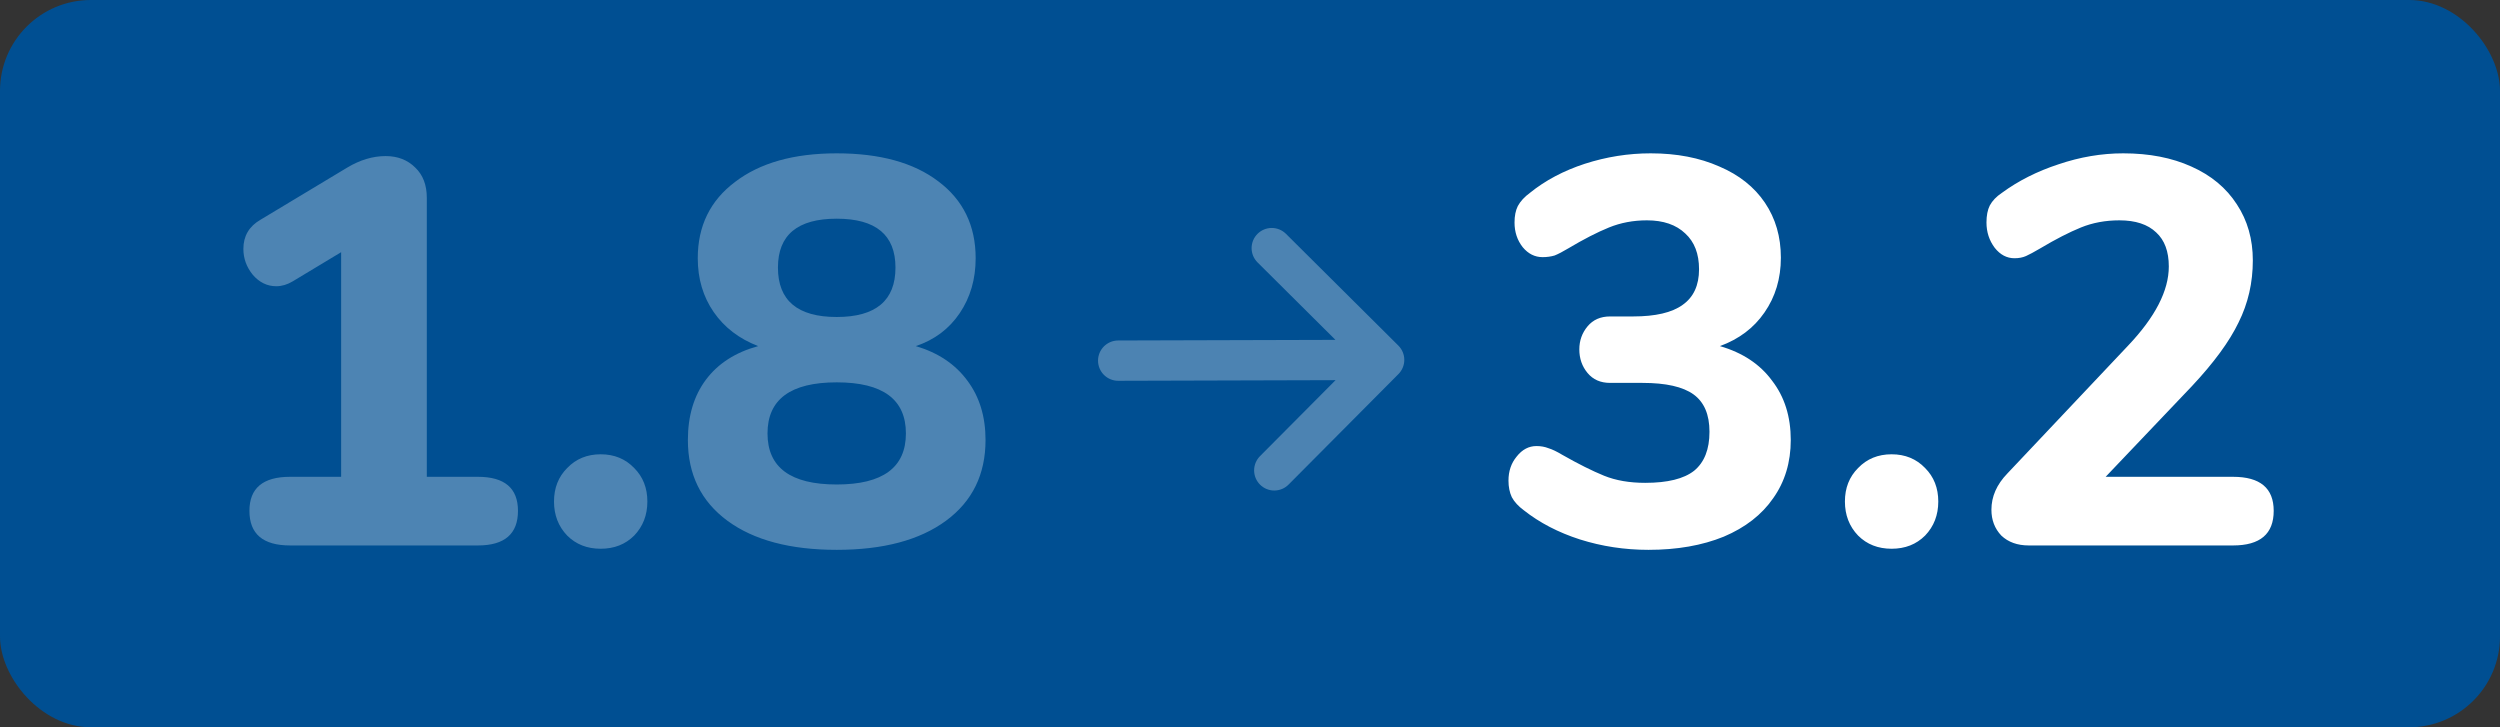
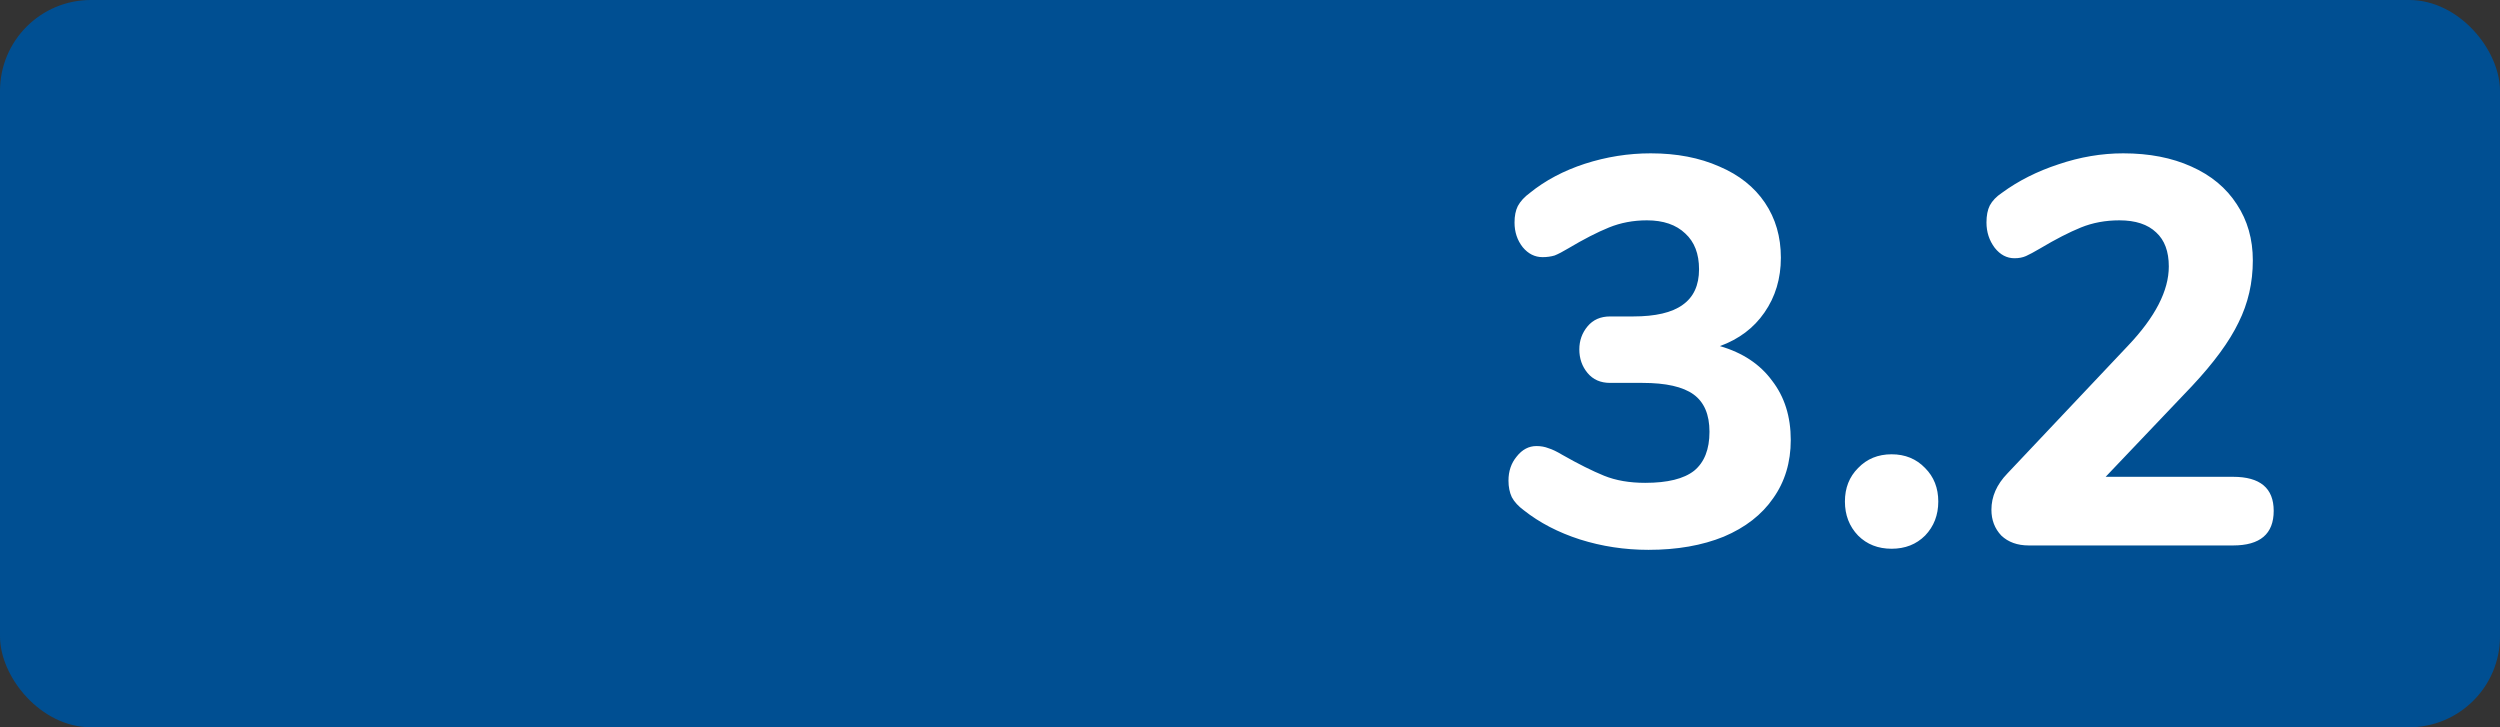
<svg xmlns="http://www.w3.org/2000/svg" width="275" height="80" viewBox="0 0 275 80" fill="none">
  <rect x="0" y="0" width="275" height="80" fill="#333333" stroke="none" />
  <rect width="275" height="80" rx="10" fill="#004F92" />
-   <path d="M52.568 52.449C55.507 52.449 56.977 53.697 56.977 56.194C56.977 58.731 55.507 60 52.568 60H31.907C28.927 60 27.437 58.731 27.437 56.194C27.437 53.697 28.927 52.449 31.907 52.449H37.525V27.741L32.209 30.943C31.605 31.305 31.001 31.486 30.397 31.486C29.39 31.486 28.524 31.064 27.799 30.218C27.115 29.372 26.772 28.426 26.772 27.379C26.772 25.969 27.397 24.902 28.645 24.177L38.19 18.438C39.599 17.592 41.009 17.169 42.419 17.169C43.748 17.169 44.835 17.592 45.681 18.438C46.526 19.243 46.949 20.351 46.949 21.761V52.449H52.568ZM66.076 60.362C64.586 60.362 63.357 59.879 62.391 58.913C61.424 57.906 60.941 56.657 60.941 55.167C60.941 53.677 61.424 52.449 62.391 51.482C63.357 50.475 64.586 49.972 66.076 49.972C67.566 49.972 68.794 50.475 69.761 51.482C70.727 52.449 71.211 53.677 71.211 55.167C71.211 56.657 70.727 57.906 69.761 58.913C68.794 59.879 67.566 60.362 66.076 60.362ZM100.737 38.071C103.194 38.796 105.086 40.065 106.415 41.877C107.744 43.649 108.409 45.824 108.409 48.401C108.409 52.187 106.959 55.147 104.059 57.282C101.16 59.416 97.153 60.483 92.038 60.483C86.923 60.483 82.916 59.416 80.016 57.282C77.117 55.147 75.667 52.187 75.667 48.401C75.667 45.743 76.331 43.528 77.66 41.756C78.989 39.984 80.902 38.756 83.399 38.071C81.305 37.266 79.674 36.017 78.506 34.326C77.338 32.634 76.754 30.661 76.754 28.406C76.754 24.861 78.123 22.062 80.862 20.009C83.601 17.914 87.326 16.867 92.038 16.867C96.79 16.867 100.515 17.894 103.214 19.948C105.952 22.002 107.322 24.821 107.322 28.406C107.322 30.701 106.738 32.715 105.57 34.447C104.402 36.178 102.791 37.386 100.737 38.071ZM92.038 24.056C87.729 24.056 85.574 25.848 85.574 29.433C85.574 33.057 87.729 34.869 92.038 34.869C96.347 34.869 98.502 33.057 98.502 29.433C98.502 25.848 96.347 24.056 92.038 24.056ZM92.038 53.294C97.112 53.294 99.65 51.422 99.65 47.676C99.65 43.931 97.112 42.058 92.038 42.058C86.963 42.058 84.426 43.931 84.426 47.676C84.426 51.422 86.963 53.294 92.038 53.294Z" fill="#4D84B3" />
  <path d="M189.191 38.071C191.688 38.796 193.601 40.065 194.93 41.877C196.299 43.649 196.984 45.824 196.984 48.401C196.984 50.858 196.339 52.992 195.051 54.805C193.802 56.617 191.99 58.027 189.614 59.033C187.238 60 184.479 60.483 181.338 60.483C178.72 60.483 176.203 60.101 173.786 59.336C171.41 58.57 169.356 57.503 167.625 56.134C167.021 55.691 166.577 55.208 166.296 54.684C166.054 54.16 165.933 53.556 165.933 52.872C165.933 51.825 166.235 50.938 166.839 50.214C167.443 49.448 168.168 49.066 169.014 49.066C169.497 49.066 169.94 49.146 170.343 49.307C170.746 49.428 171.249 49.67 171.853 50.032C173.625 51.039 175.156 51.804 176.444 52.328C177.733 52.852 179.243 53.113 180.975 53.113C183.432 53.113 185.224 52.67 186.352 51.784C187.479 50.858 188.043 49.428 188.043 47.495C188.043 45.602 187.459 44.233 186.291 43.387C185.123 42.541 183.251 42.119 180.673 42.119H177.109C176.062 42.119 175.236 41.756 174.632 41.031C174.028 40.306 173.726 39.441 173.726 38.434C173.726 37.467 174.028 36.621 174.632 35.896C175.236 35.172 176.062 34.809 177.109 34.809H179.646C182.103 34.809 183.915 34.386 185.083 33.54C186.291 32.695 186.895 31.386 186.895 29.614C186.895 27.922 186.392 26.613 185.385 25.687C184.378 24.721 182.969 24.237 181.156 24.237C179.666 24.237 178.277 24.499 176.988 25.023C175.699 25.546 174.209 26.311 172.518 27.318C171.914 27.681 171.41 27.942 171.008 28.104C170.605 28.224 170.162 28.285 169.679 28.285C168.833 28.285 168.108 27.922 167.504 27.197C166.9 26.432 166.598 25.526 166.598 24.479C166.598 23.754 166.718 23.15 166.96 22.667C167.242 22.143 167.685 21.66 168.289 21.217C169.981 19.848 171.994 18.78 174.33 18.015C176.706 17.25 179.123 16.867 181.579 16.867C184.439 16.867 186.956 17.351 189.131 18.317C191.305 19.243 192.977 20.572 194.145 22.304C195.313 24.036 195.896 26.05 195.896 28.345C195.896 30.641 195.292 32.654 194.084 34.386C192.916 36.078 191.285 37.306 189.191 38.071ZM208.076 60.362C206.586 60.362 205.357 59.879 204.391 58.913C203.424 57.906 202.941 56.657 202.941 55.167C202.941 53.677 203.424 52.449 204.391 51.482C205.357 50.475 206.586 49.972 208.076 49.972C209.566 49.972 210.794 50.475 211.761 51.482C212.727 52.449 213.211 53.677 213.211 55.167C213.211 56.657 212.727 57.906 211.761 58.913C210.794 59.879 209.566 60.362 208.076 60.362ZM245.637 52.449C248.617 52.449 250.107 53.697 250.107 56.194C250.107 58.731 248.617 60 245.637 60H223.164C221.916 60 220.909 59.638 220.144 58.913C219.419 58.147 219.056 57.201 219.056 56.073C219.056 54.623 219.64 53.294 220.808 52.086L234.098 38.011C237.078 34.869 238.569 31.97 238.569 29.312C238.569 27.66 238.105 26.412 237.179 25.566C236.253 24.68 234.904 24.237 233.132 24.237C231.601 24.237 230.192 24.499 228.903 25.023C227.614 25.546 226.124 26.311 224.433 27.318C223.748 27.721 223.224 28.003 222.862 28.164C222.5 28.325 222.077 28.406 221.593 28.406C220.748 28.406 220.023 28.023 219.419 27.258C218.815 26.452 218.512 25.526 218.512 24.479C218.512 23.714 218.633 23.09 218.875 22.606C219.157 22.083 219.6 21.619 220.204 21.217C222.016 19.888 224.09 18.841 226.426 18.076C228.802 17.27 231.178 16.867 233.555 16.867C236.414 16.867 238.911 17.351 241.045 18.317C243.22 19.284 244.892 20.673 246.059 22.485C247.227 24.257 247.811 26.311 247.811 28.647C247.811 31.104 247.288 33.379 246.241 35.474C245.234 37.568 243.522 39.904 241.106 42.481L231.621 52.449H245.637Z" fill="white" />
-   <path d="M123 39.67L152.256 39.586M152.256 39.586L139.892 27.292M152.256 39.586L140.17 51.741" stroke="white" stroke-opacity="0.3" stroke-width="4.433" stroke-linecap="round" stroke-linejoin="round" />
</svg>